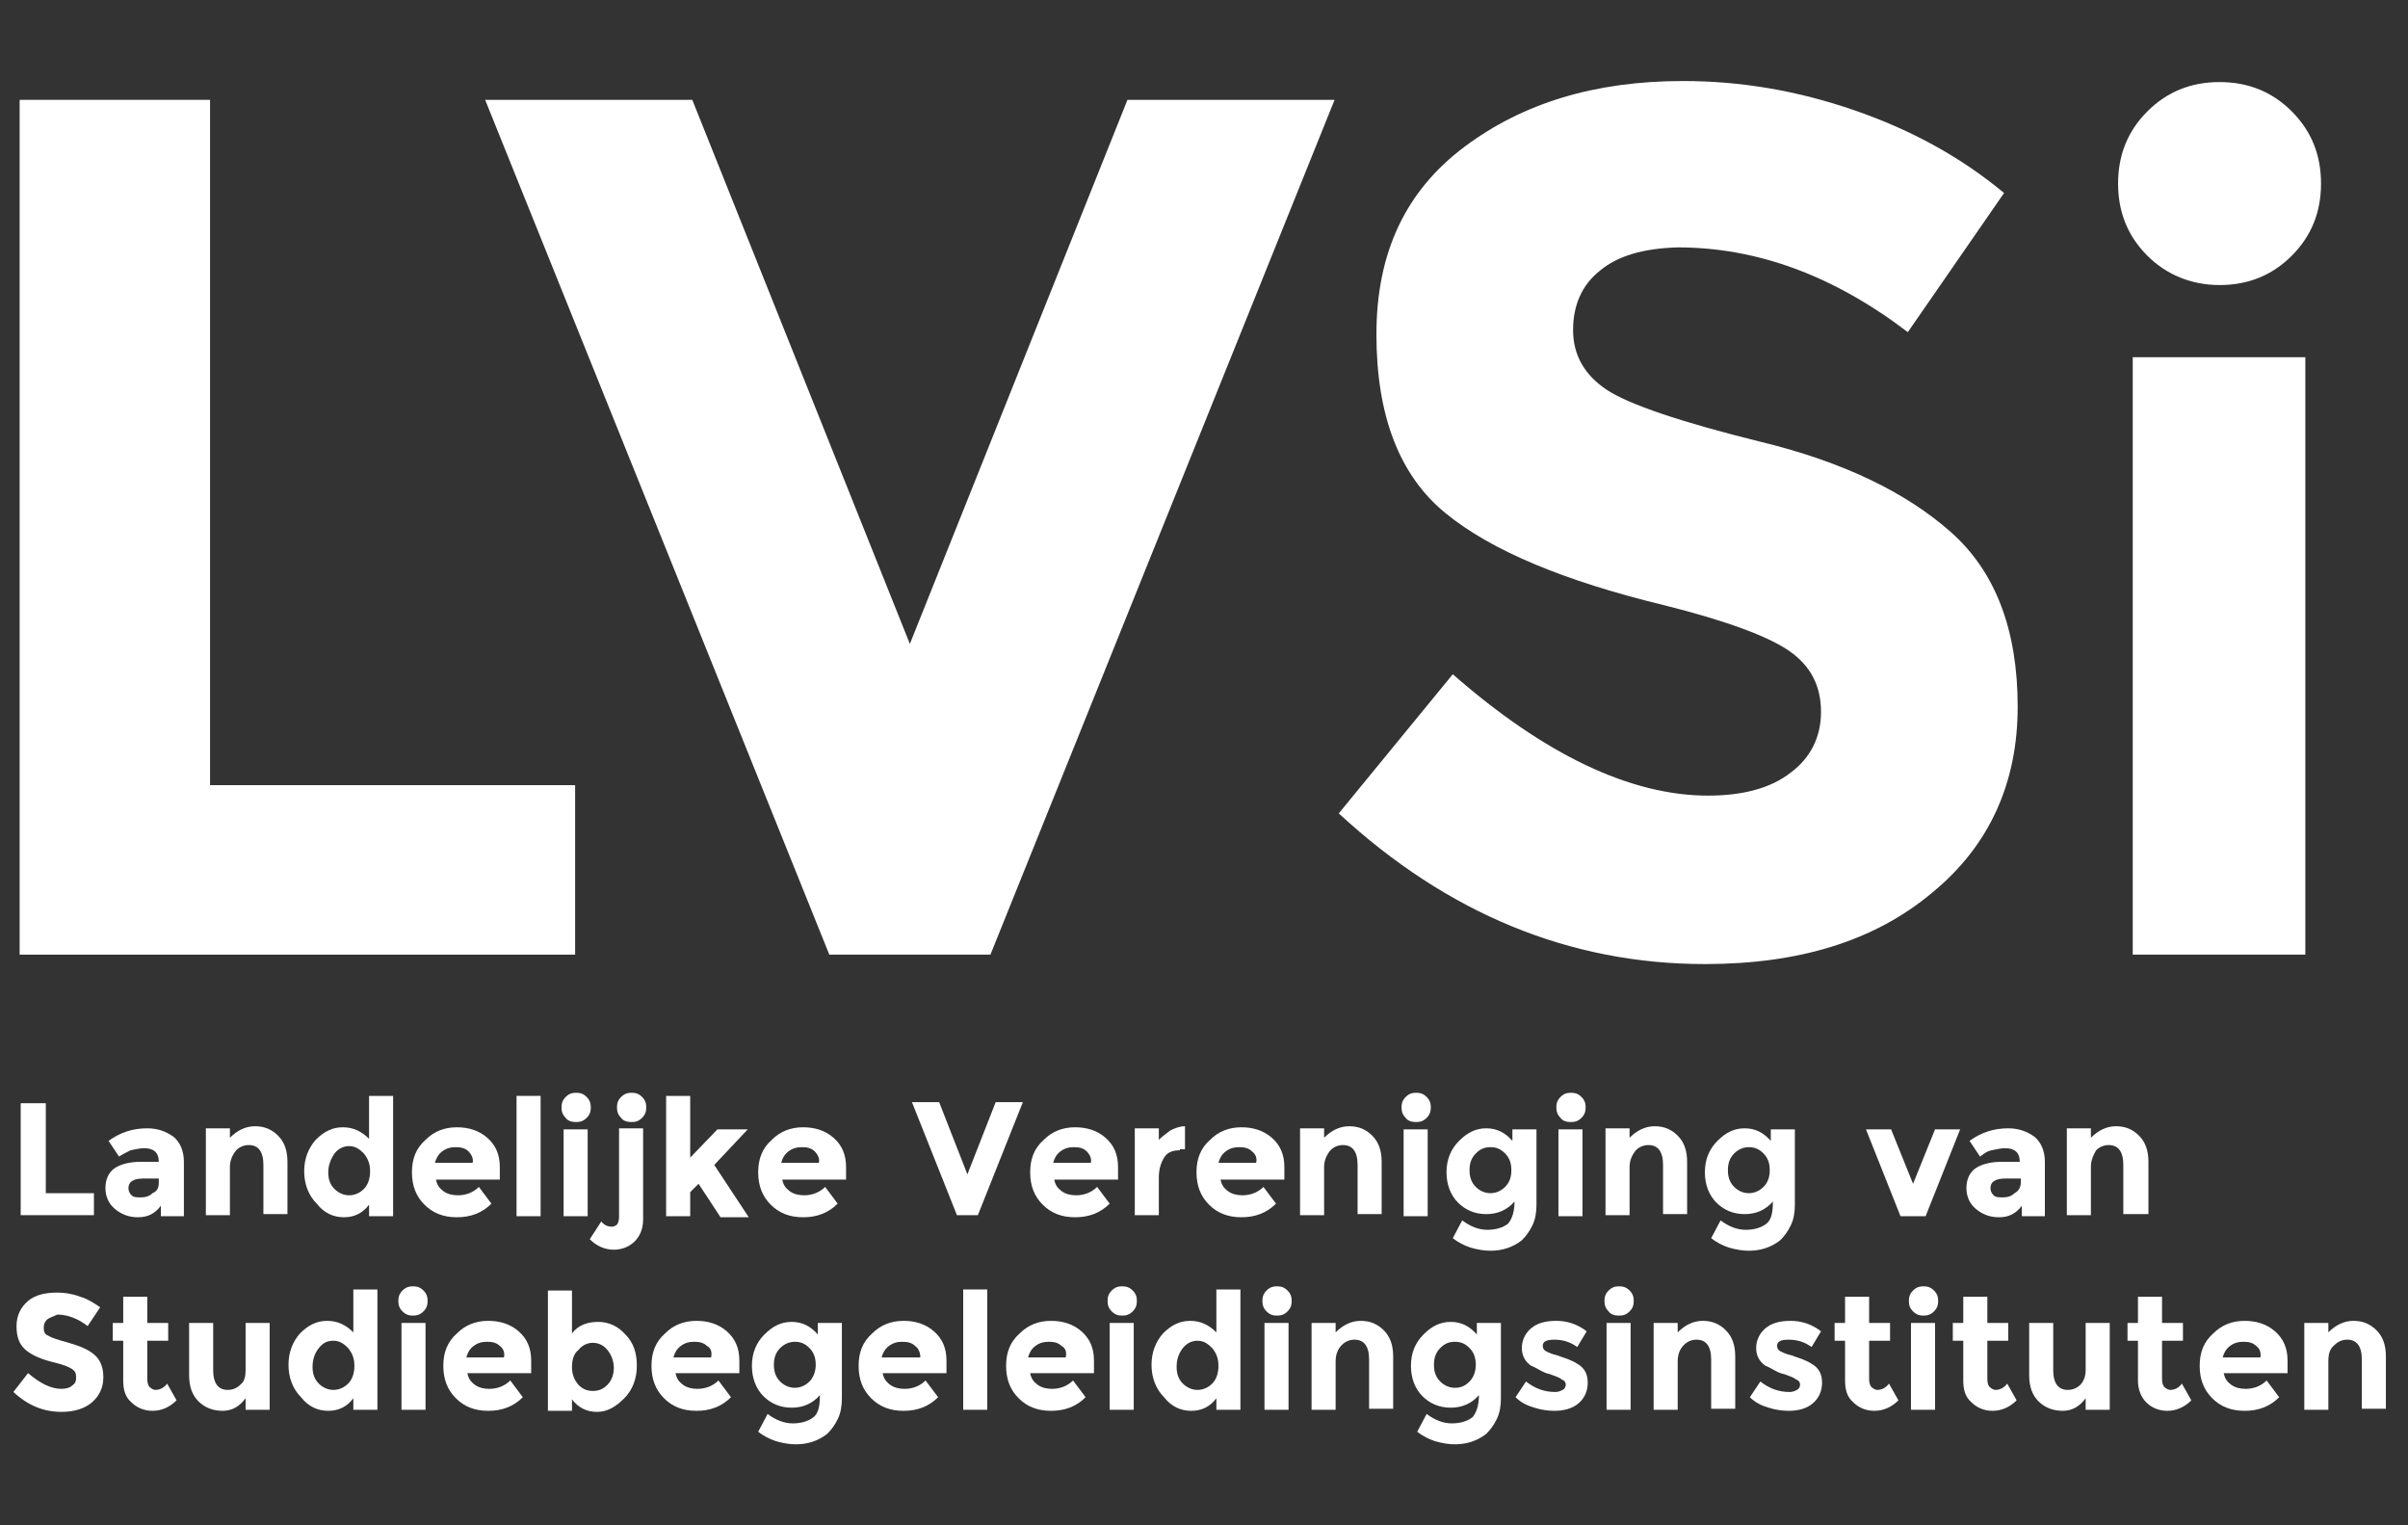
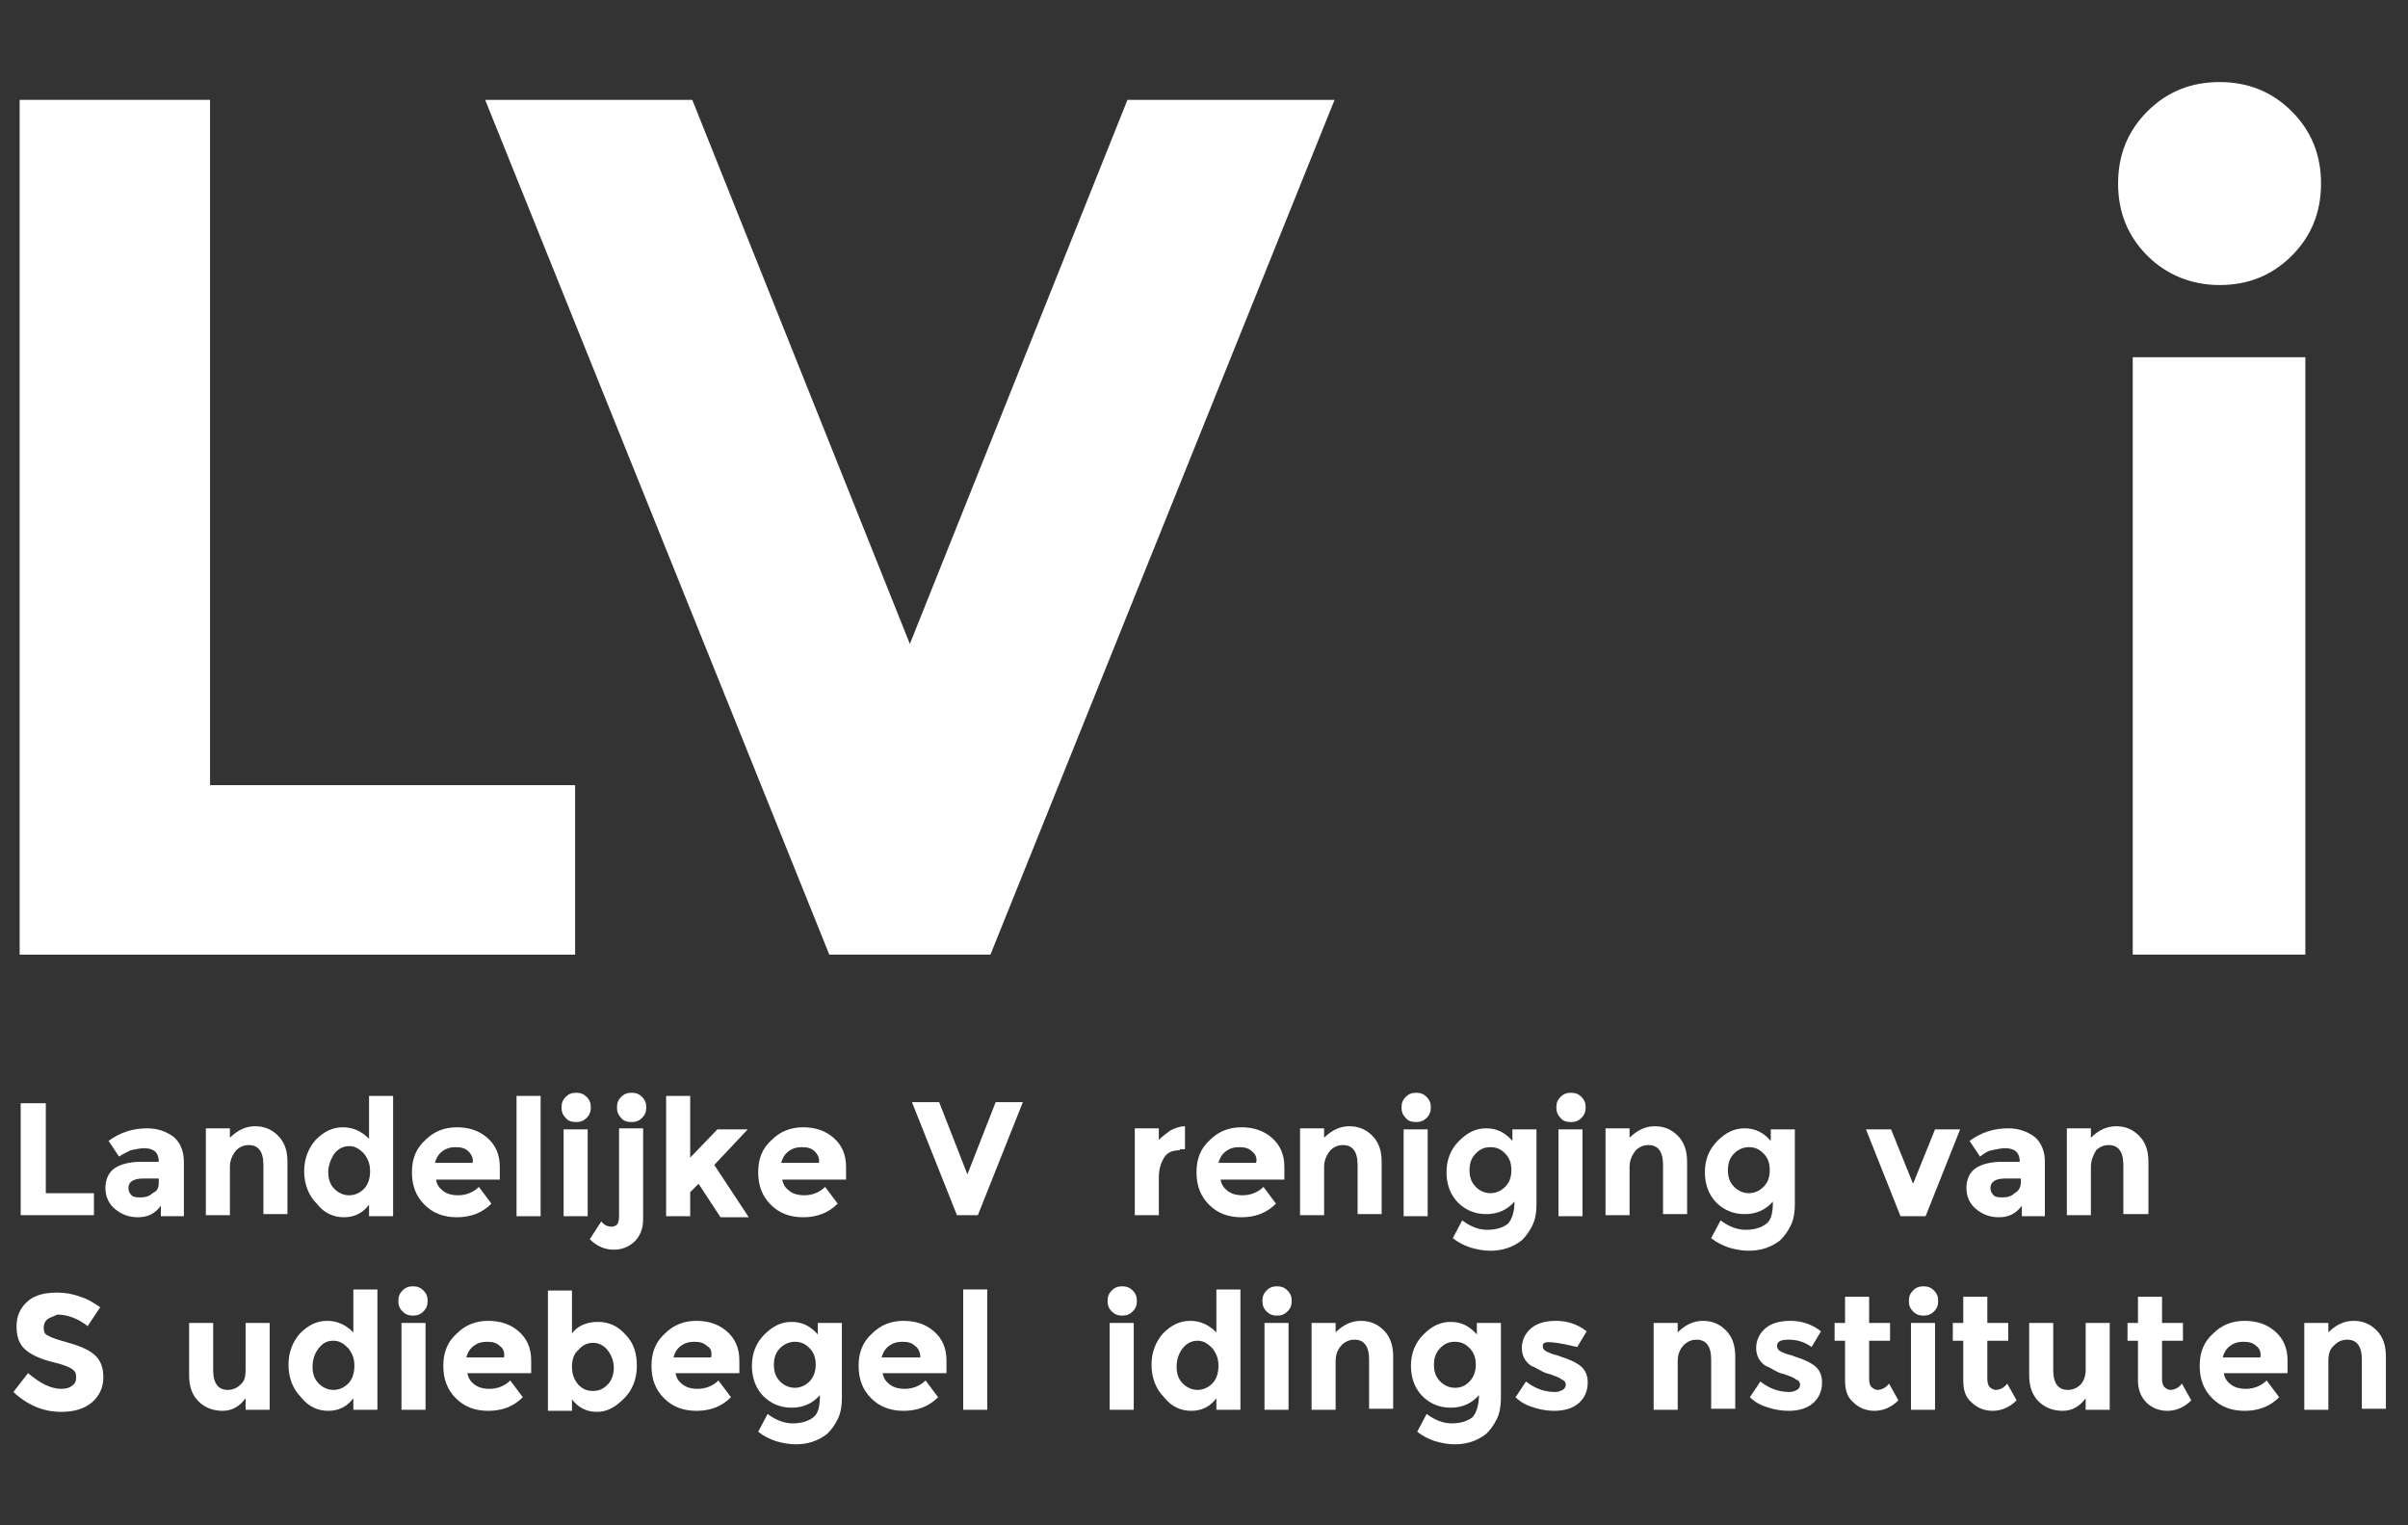
<svg xmlns="http://www.w3.org/2000/svg" width="180" height="114" viewBox="0 0 180 114" fill="none">
  <rect x="0" y="0" width="180" height="114" fill="#333333" stroke="none" />
  <path fill-rule="evenodd" clip-rule="evenodd" d="M1.469 71.349V7.463H15.701V58.681H42.991V71.349H1.469Z" fill="white" />
  <path fill-rule="evenodd" clip-rule="evenodd" d="M68.013 48.124L84.278 7.463H99.761L74.035 71.349H61.992L36.266 7.463H51.749L68.013 48.124Z" fill="white" />
-   <path fill-rule="evenodd" clip-rule="evenodd" d="M119.623 20.209C118.215 21.304 117.589 22.868 117.589 24.666C117.589 26.543 118.45 28.029 120.092 29.123C121.734 30.218 125.644 31.547 131.665 33.033C137.764 34.519 142.456 36.786 145.818 39.758C149.18 42.729 150.823 47.108 150.823 52.817C150.823 58.525 148.711 63.217 144.411 66.735C140.11 70.332 134.48 72.053 127.442 72.053C117.355 72.053 108.206 68.299 100.074 60.792L108.597 50.392C115.478 56.414 121.89 59.463 127.677 59.463C130.257 59.463 132.368 58.916 133.854 57.743C135.34 56.648 136.122 55.084 136.122 53.208C136.122 51.253 135.34 49.767 133.776 48.672C132.212 47.578 129.084 46.404 124.392 45.232C116.964 43.433 111.49 41.165 108.05 38.35C104.609 35.535 102.889 31.078 102.889 24.979C102.889 18.88 105.078 14.266 109.457 10.982C113.836 7.698 119.232 6.056 125.8 6.056C130.101 6.056 134.323 6.759 138.624 8.245C142.925 9.731 146.6 11.764 149.806 14.423L142.612 24.823C137.06 20.6 131.352 18.489 125.409 18.489C122.829 18.567 120.952 19.114 119.623 20.209Z" fill="white" />
  <path fill-rule="evenodd" clip-rule="evenodd" d="M160.519 19.114C159.033 17.628 158.329 15.83 158.329 13.719C158.329 11.607 159.033 9.809 160.519 8.323C162.005 6.838 163.803 6.134 165.914 6.134C168.026 6.134 169.824 6.838 171.31 8.323C172.796 9.809 173.499 11.607 173.499 13.719C173.499 15.83 172.796 17.628 171.31 19.114C169.824 20.6 168.026 21.304 165.914 21.304C163.803 21.304 161.926 20.522 160.519 19.114ZM172.326 71.349H159.424V26.699H172.326V71.349Z" fill="white" />
  <path fill-rule="evenodd" clip-rule="evenodd" d="M1.547 90.898V82.453H3.424V89.178H7.021V90.82H1.547V90.898Z" fill="white" />
  <path fill-rule="evenodd" clip-rule="evenodd" d="M13.746 90.897H12.026V90.116C11.556 90.741 11.009 90.976 10.305 90.976C9.602 90.976 9.054 90.741 8.585 90.35C8.116 89.959 7.881 89.412 7.881 88.786C7.881 88.161 8.116 87.613 8.585 87.3C9.054 86.988 9.758 86.831 10.54 86.831H11.869C11.869 86.128 11.478 85.815 10.774 85.815C10.462 85.815 10.149 85.893 9.758 85.971C9.445 86.128 9.132 86.284 8.898 86.44L8.116 85.267C8.976 84.642 9.914 84.329 11.009 84.329C11.791 84.329 12.417 84.564 12.964 84.955C13.433 85.346 13.746 85.971 13.746 86.831V90.897ZM11.869 88.395V88.082H10.696C9.992 88.082 9.602 88.317 9.602 88.786C9.602 89.021 9.68 89.177 9.836 89.334C9.992 89.49 10.227 89.49 10.54 89.49C10.853 89.49 11.165 89.412 11.4 89.177C11.791 89.021 11.869 88.708 11.869 88.395Z" fill="white" />
  <path fill-rule="evenodd" clip-rule="evenodd" d="M17.186 87.222V90.82H15.388V84.329H17.186V85.033C17.734 84.486 18.359 84.173 19.063 84.173C19.767 84.173 20.314 84.407 20.783 84.877C21.253 85.346 21.487 85.971 21.487 86.832V90.741H19.689V87.066C19.689 86.049 19.298 85.58 18.594 85.58C18.203 85.58 17.89 85.737 17.656 85.971C17.343 86.362 17.186 86.753 17.186 87.222Z" fill="white" />
  <path fill-rule="evenodd" clip-rule="evenodd" d="M25.71 90.976C24.928 90.976 24.224 90.663 23.677 89.959C23.051 89.334 22.738 88.474 22.738 87.535C22.738 86.597 23.051 85.815 23.599 85.189C24.224 84.564 24.85 84.251 25.632 84.251C26.413 84.251 27.039 84.564 27.587 85.111V81.905H29.385V90.898H27.587V90.038C27.117 90.663 26.492 90.976 25.71 90.976ZM24.537 87.614C24.537 88.161 24.693 88.552 25.006 88.865C25.319 89.177 25.71 89.334 26.101 89.334C26.492 89.334 26.883 89.177 27.195 88.865C27.508 88.552 27.665 88.083 27.665 87.535C27.665 86.988 27.508 86.597 27.195 86.206C26.883 85.893 26.57 85.659 26.101 85.659C25.71 85.659 25.319 85.815 25.006 86.206C24.693 86.675 24.537 87.144 24.537 87.614Z" fill="white" />
  <path fill-rule="evenodd" clip-rule="evenodd" d="M36.735 89.959C36.032 90.663 35.171 90.976 34.155 90.976C33.138 90.976 32.356 90.663 31.731 90.037C31.105 89.412 30.793 88.63 30.793 87.613C30.793 86.597 31.105 85.815 31.809 85.189C32.435 84.564 33.217 84.251 34.155 84.251C35.015 84.251 35.797 84.486 36.423 85.033C37.048 85.58 37.361 86.284 37.361 87.222V88.161H32.591C32.669 88.552 32.826 88.786 33.138 89.021C33.451 89.255 33.842 89.334 34.233 89.334C34.859 89.334 35.406 89.099 35.797 88.708L36.735 89.959ZM35.015 86.049C34.78 85.815 34.468 85.737 34.077 85.737C33.686 85.737 33.373 85.815 33.06 86.049C32.747 86.284 32.591 86.597 32.513 86.91H35.328C35.406 86.597 35.25 86.284 35.015 86.049Z" fill="white" />
  <path fill-rule="evenodd" clip-rule="evenodd" d="M40.411 90.898H38.612V81.905H40.411V90.898Z" fill="white" />
  <path fill-rule="evenodd" clip-rule="evenodd" d="M42.287 83.548C42.053 83.313 41.974 83.078 41.974 82.766C41.974 82.453 42.053 82.218 42.287 81.984C42.522 81.749 42.756 81.671 43.069 81.671C43.382 81.671 43.617 81.749 43.851 81.984C44.086 82.218 44.164 82.453 44.164 82.766C44.164 83.078 44.086 83.313 43.851 83.548C43.617 83.782 43.382 83.86 43.069 83.86C42.756 83.86 42.444 83.782 42.287 83.548ZM43.929 90.898H42.131V84.408H43.929V90.898Z" fill="white" />
  <path fill-rule="evenodd" clip-rule="evenodd" d="M46.275 90.976V84.329H48.074V91.133C48.074 91.836 47.839 92.384 47.448 92.775C47.057 93.166 46.51 93.4 45.884 93.4C45.259 93.4 44.633 93.166 44.086 92.618L44.946 91.289C45.18 91.602 45.493 91.68 45.728 91.68C45.884 91.68 46.041 91.602 46.119 91.523C46.197 91.445 46.275 91.211 46.275 90.976ZM46.432 83.548C46.197 83.313 46.119 83.078 46.119 82.766C46.119 82.453 46.197 82.218 46.432 81.984C46.666 81.749 46.901 81.671 47.214 81.671C47.526 81.671 47.761 81.749 47.995 81.984C48.23 82.218 48.308 82.453 48.308 82.766C48.308 83.078 48.23 83.313 47.995 83.548C47.761 83.782 47.526 83.86 47.214 83.86C46.901 83.86 46.588 83.782 46.432 83.548Z" fill="white" />
  <path fill-rule="evenodd" clip-rule="evenodd" d="M51.593 90.898H49.794V81.905H51.593V86.519L53.626 84.407H55.893L53.391 87.066L55.971 90.976H53.86L52.218 88.474L51.593 89.099V90.898Z" fill="white" />
  <path fill-rule="evenodd" clip-rule="evenodd" d="M62.618 89.959C61.914 90.663 61.054 90.976 60.038 90.976C59.021 90.976 58.239 90.663 57.614 90.037C56.988 89.412 56.675 88.63 56.675 87.613C56.675 86.597 56.988 85.815 57.692 85.189C58.317 84.564 59.099 84.251 60.038 84.251C60.898 84.251 61.68 84.486 62.305 85.033C62.931 85.58 63.244 86.284 63.244 87.222V88.161H58.474C58.552 88.552 58.708 88.786 59.021 89.021C59.334 89.255 59.725 89.334 60.116 89.334C60.741 89.334 61.289 89.099 61.68 88.708L62.618 89.959ZM60.898 86.049C60.663 85.815 60.35 85.737 59.959 85.737C59.568 85.737 59.256 85.815 58.943 86.049C58.63 86.284 58.474 86.597 58.395 86.91H61.211C61.289 86.597 61.132 86.284 60.898 86.049Z" fill="white" />
  <path fill-rule="evenodd" clip-rule="evenodd" d="M72.314 87.77L74.426 82.375H76.459L73.096 90.82H71.532L68.17 82.375H70.203L72.314 87.77Z" fill="white" />
-   <path fill-rule="evenodd" clip-rule="evenodd" d="M82.949 89.959C82.245 90.663 81.385 90.976 80.368 90.976C79.352 90.976 78.57 90.663 77.944 90.037C77.319 89.412 77.006 88.63 77.006 87.613C77.006 86.597 77.319 85.815 78.022 85.189C78.648 84.564 79.43 84.251 80.368 84.251C81.228 84.251 82.01 84.486 82.636 85.033C83.262 85.58 83.574 86.284 83.574 87.222V88.161H78.805C78.883 88.552 79.039 88.786 79.352 89.021C79.665 89.255 80.056 89.334 80.447 89.334C81.072 89.334 81.62 89.099 82.01 88.708L82.949 89.959ZM81.228 86.049C80.994 85.815 80.681 85.737 80.29 85.737C79.899 85.737 79.586 85.815 79.274 86.049C78.961 86.284 78.805 86.597 78.726 86.91H81.541C81.62 86.597 81.463 86.284 81.228 86.049Z" fill="white" />
  <path fill-rule="evenodd" clip-rule="evenodd" d="M88.188 85.971C87.641 85.971 87.25 86.128 87.015 86.519C86.781 86.91 86.624 87.379 86.624 88.004V90.82H84.826V84.329H86.624V85.189C86.859 84.955 87.171 84.72 87.484 84.486C87.797 84.329 88.188 84.173 88.579 84.173V85.893H88.188V85.971Z" fill="white" />
  <path fill-rule="evenodd" clip-rule="evenodd" d="M95.382 89.959C94.678 90.663 93.818 90.976 92.802 90.976C91.785 90.976 91.003 90.663 90.377 90.037C89.752 89.412 89.439 88.63 89.439 87.613C89.439 86.597 89.752 85.815 90.456 85.189C91.081 84.564 91.863 84.251 92.802 84.251C93.662 84.251 94.444 84.486 95.069 85.033C95.695 85.58 96.007 86.284 96.007 87.222V88.161H91.238C91.316 88.552 91.472 88.786 91.785 89.021C92.098 89.255 92.489 89.334 92.88 89.334C93.505 89.334 94.053 89.099 94.444 88.708L95.382 89.959ZM93.583 86.049C93.349 85.815 93.036 85.737 92.645 85.737C92.254 85.737 91.941 85.815 91.629 86.049C91.316 86.284 91.159 86.597 91.081 86.91H93.896C93.974 86.597 93.896 86.284 93.583 86.049Z" fill="white" />
  <path fill-rule="evenodd" clip-rule="evenodd" d="M98.979 87.222V90.82H97.18V84.329H98.979V85.033C99.526 84.486 100.152 84.173 100.856 84.173C101.559 84.173 102.107 84.407 102.576 84.877C103.045 85.346 103.28 85.971 103.28 86.832V90.741H101.481V87.066C101.481 86.049 101.09 85.58 100.386 85.58C99.996 85.58 99.683 85.737 99.448 85.971C99.135 86.362 98.979 86.753 98.979 87.222Z" fill="white" />
  <path fill-rule="evenodd" clip-rule="evenodd" d="M105.078 83.548C104.844 83.313 104.765 83.078 104.765 82.766C104.765 82.453 104.844 82.218 105.078 81.984C105.313 81.749 105.547 81.671 105.86 81.671C106.173 81.671 106.407 81.749 106.642 81.984C106.877 82.218 106.955 82.453 106.955 82.766C106.955 83.078 106.877 83.313 106.642 83.548C106.407 83.782 106.173 83.86 105.86 83.86C105.547 83.86 105.235 83.782 105.078 83.548ZM106.72 90.898H104.922V84.408H106.72V90.898Z" fill="white" />
  <path fill-rule="evenodd" clip-rule="evenodd" d="M113.211 89.803C112.663 90.428 111.959 90.741 111.099 90.741C110.239 90.741 109.535 90.428 108.988 89.881C108.441 89.334 108.128 88.552 108.128 87.613C108.128 86.675 108.441 85.893 109.066 85.267C109.692 84.642 110.317 84.329 111.099 84.329C111.881 84.329 112.507 84.642 113.054 85.267V84.407H114.853V90.037C114.853 90.585 114.774 91.132 114.54 91.601C114.305 92.07 114.071 92.383 113.758 92.696C113.054 93.243 112.272 93.478 111.412 93.478C110.943 93.478 110.474 93.4 109.926 93.243C109.457 93.087 108.988 92.852 108.597 92.54L109.301 91.21C109.926 91.68 110.552 91.914 111.177 91.914C111.803 91.914 112.35 91.758 112.741 91.445C113.054 91.054 113.211 90.507 113.211 89.803ZM112.976 87.457C112.976 86.91 112.82 86.519 112.507 86.206C112.194 85.893 111.881 85.737 111.412 85.737C110.943 85.737 110.63 85.893 110.317 86.206C110.005 86.519 109.848 86.91 109.848 87.457C109.848 88.004 110.005 88.395 110.317 88.708C110.63 89.021 111.021 89.177 111.412 89.177C111.803 89.177 112.194 89.021 112.507 88.708C112.82 88.395 112.976 88.004 112.976 87.457Z" fill="white" />
  <path fill-rule="evenodd" clip-rule="evenodd" d="M116.651 83.548C116.417 83.313 116.338 83.078 116.338 82.766C116.338 82.453 116.417 82.218 116.651 81.984C116.886 81.749 117.12 81.671 117.433 81.671C117.746 81.671 117.98 81.749 118.215 81.984C118.45 82.218 118.528 82.453 118.528 82.766C118.528 83.078 118.45 83.313 118.215 83.548C117.98 83.782 117.746 83.86 117.433 83.86C117.12 83.86 116.808 83.782 116.651 83.548ZM118.293 90.898H116.495V84.408H118.293V90.898Z" fill="white" />
  <path fill-rule="evenodd" clip-rule="evenodd" d="M121.812 87.222V90.82H120.014V84.329H121.812V85.033C122.359 84.486 122.985 84.173 123.689 84.173C124.392 84.173 124.94 84.407 125.409 84.877C125.878 85.346 126.113 85.971 126.113 86.832V90.741H124.314V87.066C124.314 86.049 123.923 85.58 123.22 85.58C122.829 85.58 122.516 85.737 122.281 85.971C121.968 86.362 121.812 86.753 121.812 87.222Z" fill="white" />
  <path fill-rule="evenodd" clip-rule="evenodd" d="M132.525 89.803C131.977 90.428 131.274 90.741 130.414 90.741C129.553 90.741 128.85 90.428 128.302 89.881C127.755 89.334 127.442 88.552 127.442 87.613C127.442 86.675 127.755 85.893 128.38 85.267C129.006 84.642 129.632 84.329 130.414 84.329C131.195 84.329 131.821 84.642 132.368 85.267V84.407H134.167V90.037C134.167 90.585 134.089 91.132 133.854 91.601C133.62 92.07 133.385 92.383 133.072 92.696C132.368 93.243 131.586 93.478 130.726 93.478C130.257 93.478 129.788 93.4 129.241 93.243C128.771 93.087 128.302 92.852 127.911 92.54L128.615 91.21C129.241 91.68 129.866 91.914 130.492 91.914C131.117 91.914 131.665 91.758 132.056 91.445C132.447 91.132 132.525 90.507 132.525 89.803ZM132.29 87.457C132.29 86.91 132.134 86.519 131.821 86.206C131.508 85.893 131.195 85.737 130.726 85.737C130.335 85.737 129.944 85.893 129.632 86.206C129.319 86.519 129.162 86.91 129.162 87.457C129.162 88.004 129.319 88.395 129.632 88.708C129.944 89.021 130.335 89.177 130.726 89.177C131.117 89.177 131.508 89.021 131.821 88.708C132.134 88.395 132.29 88.004 132.29 87.457Z" fill="white" />
  <path fill-rule="evenodd" clip-rule="evenodd" d="M142.065 90.898L139.484 84.408H141.361L143.003 88.474L144.645 84.408H146.522L143.941 90.898H142.065Z" fill="white" />
  <path fill-rule="evenodd" clip-rule="evenodd" d="M152.856 90.897H151.135V90.116C150.666 90.741 150.119 90.976 149.415 90.976C148.711 90.976 148.164 90.741 147.695 90.35C147.226 89.959 146.991 89.412 146.991 88.786C146.991 88.161 147.226 87.613 147.695 87.3C148.164 86.988 148.868 86.831 149.65 86.831H150.979C150.979 86.128 150.588 85.815 149.884 85.815C149.571 85.815 149.259 85.893 148.868 85.971C148.477 86.049 148.242 86.284 148.008 86.44L147.226 85.267C148.086 84.642 149.024 84.329 150.119 84.329C150.901 84.329 151.526 84.564 152.074 84.955C152.543 85.346 152.856 85.971 152.856 86.831V90.897ZM151.057 88.395V88.082H149.884C149.18 88.082 148.789 88.317 148.789 88.786C148.789 89.021 148.868 89.177 149.024 89.334C149.18 89.49 149.415 89.49 149.728 89.49C150.041 89.49 150.353 89.412 150.588 89.177C150.901 89.021 151.057 88.708 151.057 88.395Z" fill="white" />
  <path fill-rule="evenodd" clip-rule="evenodd" d="M156.296 87.222V90.82H154.498V84.329H156.296V85.033C156.844 84.486 157.469 84.173 158.173 84.173C158.877 84.173 159.424 84.407 159.893 84.877C160.362 85.346 160.597 85.971 160.597 86.832V90.741H158.72V87.066C158.72 86.049 158.329 85.58 157.626 85.58C157.235 85.58 156.922 85.737 156.687 85.971C156.453 86.362 156.296 86.753 156.296 87.222Z" fill="white" />
  <path fill-rule="evenodd" clip-rule="evenodd" d="M3.502 98.639C3.346 98.796 3.268 98.952 3.268 99.265C3.268 99.5 3.346 99.734 3.58 99.812C3.815 99.969 4.284 100.125 5.144 100.36C5.926 100.594 6.552 100.829 7.021 101.22C7.49 101.611 7.725 102.158 7.725 102.94C7.725 103.722 7.412 104.348 6.865 104.817C6.317 105.286 5.535 105.521 4.597 105.521C3.268 105.521 2.095 105.052 1 104.035L2.095 102.627C3.033 103.409 3.815 103.8 4.597 103.8C4.91 103.8 5.223 103.722 5.379 103.566C5.614 103.409 5.692 103.253 5.692 102.94C5.692 102.627 5.614 102.471 5.379 102.315C5.144 102.158 4.753 102.002 4.128 101.846C3.111 101.611 2.408 101.298 1.938 100.907C1.469 100.516 1.235 99.969 1.235 99.109C1.235 98.327 1.547 97.701 2.095 97.232C2.642 96.763 3.424 96.606 4.284 96.606C4.832 96.606 5.379 96.685 6.005 96.919C6.552 97.076 7.021 97.388 7.49 97.701L6.552 99.109C5.848 98.561 5.066 98.249 4.284 98.249C3.971 98.405 3.659 98.483 3.502 98.639Z" fill="white" />
-   <path fill-rule="evenodd" clip-rule="evenodd" d="M11.009 100.203V103.096C11.009 103.331 11.087 103.566 11.165 103.644C11.322 103.8 11.478 103.878 11.635 103.878C11.947 103.878 12.26 103.722 12.495 103.409L13.198 104.66C12.651 105.208 12.026 105.442 11.4 105.442C10.774 105.442 10.227 105.208 9.836 104.817C9.367 104.426 9.211 103.878 9.211 103.175V100.203H8.429V98.874H9.211V96.919H11.009V98.874H12.573V100.203H11.009Z" fill="white" />
  <path fill-rule="evenodd" clip-rule="evenodd" d="M18.359 102.393V98.874H20.158V105.364H18.359V104.504C17.89 105.13 17.343 105.442 16.639 105.442C15.935 105.442 15.31 105.208 14.841 104.739C14.371 104.27 14.137 103.644 14.137 102.784V98.874H15.935V102.393C15.935 103.409 16.326 103.879 17.03 103.879C17.421 103.879 17.734 103.722 17.968 103.488C18.281 103.253 18.359 102.862 18.359 102.393Z" fill="white" />
  <path fill-rule="evenodd" clip-rule="evenodd" d="M24.537 105.443C23.755 105.443 23.051 105.13 22.504 104.426C21.878 103.801 21.565 102.94 21.565 102.002C21.565 101.064 21.878 100.282 22.426 99.656C23.051 99.031 23.677 98.718 24.459 98.718C25.241 98.718 25.866 99.031 26.413 99.578V96.372H28.212V105.365H26.413V104.504C25.944 105.13 25.319 105.443 24.537 105.443ZM23.364 102.159C23.364 102.706 23.52 103.097 23.833 103.41C24.146 103.722 24.537 103.879 24.928 103.879C25.319 103.879 25.71 103.722 26.023 103.41C26.335 103.097 26.492 102.628 26.492 102.08C26.492 101.533 26.335 101.142 26.023 100.751C25.71 100.438 25.397 100.204 24.928 100.204C24.459 100.204 24.146 100.36 23.833 100.751C23.52 101.142 23.364 101.611 23.364 102.159Z" fill="white" />
  <path fill-rule="evenodd" clip-rule="evenodd" d="M30.089 98.013C29.854 97.779 29.776 97.544 29.776 97.231C29.776 96.919 29.854 96.684 30.089 96.45C30.323 96.215 30.558 96.137 30.871 96.137C31.183 96.137 31.418 96.215 31.653 96.45C31.887 96.684 31.965 96.919 31.965 97.231C31.965 97.544 31.887 97.779 31.653 98.013C31.418 98.248 31.183 98.326 30.871 98.326C30.558 98.326 30.323 98.248 30.089 98.013ZM31.809 105.364H30.011V98.874H31.809V105.364Z" fill="white" />
  <path fill-rule="evenodd" clip-rule="evenodd" d="M39.081 104.426C38.377 105.13 37.517 105.443 36.501 105.443C35.484 105.443 34.702 105.13 34.077 104.504C33.451 103.879 33.138 103.097 33.138 102.08C33.138 101.064 33.451 100.282 34.155 99.656C34.781 99.031 35.562 98.718 36.501 98.718C37.361 98.718 38.143 98.952 38.768 99.5C39.394 100.047 39.707 100.751 39.707 101.689V102.628H34.937C35.015 103.019 35.171 103.253 35.484 103.488C35.797 103.722 36.188 103.8 36.579 103.8C37.205 103.8 37.752 103.566 38.143 103.175L39.081 104.426ZM37.361 100.594C37.126 100.36 36.814 100.282 36.423 100.282C36.032 100.282 35.719 100.36 35.406 100.594C35.093 100.829 34.937 101.142 34.859 101.455H37.674C37.752 101.064 37.596 100.751 37.361 100.594Z" fill="white" />
  <path fill-rule="evenodd" clip-rule="evenodd" d="M44.711 98.796C45.493 98.796 46.197 99.109 46.744 99.734C47.37 100.36 47.605 101.142 47.605 102.08C47.605 103.019 47.292 103.879 46.666 104.504C46.041 105.13 45.415 105.521 44.633 105.521C43.851 105.521 43.226 105.208 42.756 104.583V105.443H40.958V96.45H42.756V99.656C43.226 99.031 43.929 98.796 44.711 98.796ZM42.756 102.158C42.756 102.706 42.913 103.097 43.226 103.488C43.538 103.801 43.851 103.957 44.32 103.957C44.789 103.957 45.102 103.801 45.415 103.488C45.728 103.175 45.884 102.706 45.884 102.237C45.884 101.767 45.728 101.298 45.415 100.907C45.102 100.516 44.711 100.36 44.32 100.36C43.929 100.36 43.538 100.516 43.226 100.907C42.913 101.142 42.756 101.611 42.756 102.158Z" fill="white" />
  <path fill-rule="evenodd" clip-rule="evenodd" d="M54.642 104.426C53.938 105.13 53.078 105.443 52.062 105.443C51.045 105.443 50.263 105.13 49.638 104.504C49.012 103.879 48.699 103.097 48.699 102.08C48.699 101.064 49.012 100.282 49.716 99.656C50.341 99.031 51.123 98.718 52.062 98.718C52.922 98.718 53.704 98.952 54.329 99.5C54.955 100.047 55.268 100.751 55.268 101.689V102.628H50.498C50.576 103.019 50.732 103.253 51.045 103.488C51.358 103.722 51.749 103.8 52.14 103.8C52.765 103.8 53.313 103.566 53.704 103.175L54.642 104.426ZM52.844 100.594C52.609 100.36 52.296 100.282 51.905 100.282C51.514 100.282 51.202 100.36 50.889 100.594C50.576 100.829 50.42 101.142 50.341 101.455H53.156C53.235 101.064 53.156 100.751 52.844 100.594Z" fill="white" />
  <path fill-rule="evenodd" clip-rule="evenodd" d="M61.289 104.27C60.741 104.895 60.038 105.208 59.177 105.208C58.317 105.208 57.614 104.895 57.066 104.348C56.519 103.8 56.206 103.018 56.206 102.08C56.206 101.142 56.519 100.36 57.144 99.734C57.77 99.109 58.395 98.796 59.177 98.796C59.959 98.796 60.585 99.109 61.132 99.734V98.874H62.931V104.504C62.931 105.052 62.853 105.599 62.618 106.068C62.383 106.537 62.149 106.85 61.836 107.163C61.132 107.71 60.35 107.945 59.49 107.945C59.021 107.945 58.552 107.867 58.005 107.71C57.535 107.554 57.066 107.319 56.675 107.006L57.379 105.677C58.005 106.146 58.63 106.381 59.256 106.381C59.881 106.381 60.429 106.224 60.819 105.912C61.211 105.599 61.289 104.973 61.289 104.27ZM60.976 102.002C60.976 101.455 60.819 101.064 60.507 100.751C60.194 100.438 59.881 100.282 59.412 100.282C59.021 100.282 58.63 100.438 58.317 100.751C58.005 101.064 57.848 101.455 57.848 102.002C57.848 102.549 58.005 102.94 58.317 103.253C58.63 103.566 59.021 103.722 59.412 103.722C59.803 103.722 60.194 103.566 60.507 103.253C60.819 102.94 60.976 102.471 60.976 102.002Z" fill="white" />
  <path fill-rule="evenodd" clip-rule="evenodd" d="M70.125 104.426C69.421 105.13 68.561 105.443 67.544 105.443C66.528 105.443 65.746 105.13 65.12 104.504C64.495 103.879 64.182 103.097 64.182 102.08C64.182 101.064 64.495 100.282 65.198 99.656C65.824 99.031 66.606 98.718 67.544 98.718C68.404 98.718 69.186 98.952 69.812 99.5C70.438 100.047 70.75 100.751 70.75 101.689V102.628H65.98C66.059 103.019 66.215 103.253 66.528 103.488C66.841 103.722 67.232 103.8 67.623 103.8C68.248 103.8 68.796 103.566 69.186 103.175L70.125 104.426ZM68.404 100.594C68.17 100.36 67.857 100.282 67.466 100.282C67.075 100.282 66.762 100.36 66.45 100.594C66.137 100.829 65.98 101.142 65.902 101.455H68.796C68.796 101.064 68.639 100.751 68.404 100.594Z" fill="white" />
  <path fill-rule="evenodd" clip-rule="evenodd" d="M73.8 105.365H72.001V96.372H73.8V105.365Z" fill="white" />
-   <path fill-rule="evenodd" clip-rule="evenodd" d="M81.15 104.426C80.447 105.13 79.587 105.443 78.57 105.443C77.553 105.443 76.771 105.13 76.146 104.504C75.52 103.879 75.207 103.097 75.207 102.08C75.207 101.064 75.52 100.282 76.224 99.656C76.85 99.031 77.632 98.718 78.57 98.718C79.43 98.718 80.212 98.952 80.838 99.5C81.463 100.047 81.776 100.751 81.776 101.689V102.628H77.006C77.084 103.019 77.241 103.253 77.553 103.488C77.866 103.722 78.257 103.8 78.648 103.8C79.274 103.8 79.821 103.566 80.212 103.175L81.15 104.426ZM79.352 100.594C79.117 100.36 78.805 100.282 78.413 100.282C78.023 100.282 77.71 100.36 77.397 100.594C77.084 100.829 76.928 101.142 76.85 101.455H79.665C79.743 101.064 79.665 100.751 79.352 100.594Z" fill="white" />
  <path fill-rule="evenodd" clip-rule="evenodd" d="M83.105 98.013C82.871 97.779 82.793 97.544 82.793 97.231C82.793 96.919 82.871 96.684 83.105 96.45C83.34 96.215 83.574 96.137 83.887 96.137C84.2 96.137 84.435 96.215 84.669 96.45C84.904 96.684 84.982 96.919 84.982 97.231C84.982 97.544 84.904 97.779 84.669 98.013C84.435 98.248 84.2 98.326 83.887 98.326C83.574 98.326 83.34 98.248 83.105 98.013ZM84.747 105.364H82.949V98.874H84.747V105.364Z" fill="white" />
  <path fill-rule="evenodd" clip-rule="evenodd" d="M89.048 105.443C88.266 105.443 87.562 105.13 87.015 104.426C86.389 103.801 86.077 102.94 86.077 102.002C86.077 101.064 86.389 100.282 86.937 99.656C87.562 99.031 88.188 98.718 88.97 98.718C89.752 98.718 90.377 99.031 90.925 99.578V96.372H92.723V105.365H90.925V104.504C90.456 105.13 89.83 105.443 89.048 105.443ZM87.953 102.159C87.953 102.706 88.11 103.097 88.422 103.41C88.735 103.722 89.126 103.879 89.517 103.879C89.908 103.879 90.299 103.722 90.612 103.41C90.925 103.097 91.081 102.628 91.081 102.08C91.081 101.533 90.925 101.142 90.612 100.751C90.299 100.438 89.986 100.204 89.517 100.204C89.126 100.204 88.735 100.36 88.422 100.751C88.11 101.142 87.953 101.611 87.953 102.159Z" fill="white" />
  <path fill-rule="evenodd" clip-rule="evenodd" d="M94.678 98.013C94.444 97.779 94.365 97.544 94.365 97.231C94.365 96.919 94.444 96.684 94.678 96.45C94.913 96.215 95.147 96.137 95.46 96.137C95.773 96.137 96.007 96.215 96.242 96.45C96.477 96.684 96.555 96.919 96.555 97.231C96.555 97.544 96.477 97.779 96.242 98.013C96.007 98.248 95.773 98.326 95.46 98.326C95.147 98.326 94.913 98.248 94.678 98.013ZM96.32 105.364H94.522V98.874H96.32V105.364Z" fill="white" />
  <path fill-rule="evenodd" clip-rule="evenodd" d="M99.839 101.767V105.364H98.041V98.874H99.839V99.578C100.386 99.031 101.012 98.718 101.716 98.718C102.42 98.718 102.967 98.952 103.436 99.421C103.905 99.891 104.14 100.516 104.14 101.376V105.286H102.341V101.611C102.341 100.594 101.95 100.125 101.247 100.125C100.856 100.125 100.543 100.282 100.308 100.516C99.996 100.829 99.839 101.22 99.839 101.767Z" fill="white" />
  <path fill-rule="evenodd" clip-rule="evenodd" d="M110.552 104.27C110.005 104.895 109.301 105.208 108.441 105.208C107.58 105.208 106.877 104.895 106.329 104.348C105.782 103.8 105.469 103.018 105.469 102.08C105.469 101.142 105.782 100.36 106.408 99.734C107.033 99.109 107.659 98.796 108.441 98.796C109.223 98.796 109.848 99.109 110.395 99.734V98.874H112.194V104.504C112.194 105.052 112.116 105.599 111.881 106.068C111.647 106.537 111.412 106.85 111.099 107.163C110.396 107.71 109.614 107.945 108.753 107.945C108.284 107.945 107.815 107.867 107.268 107.71C106.799 107.554 106.329 107.319 105.938 107.006L106.642 105.677C107.268 106.146 107.893 106.381 108.519 106.381C109.144 106.381 109.692 106.224 110.083 105.912C110.395 105.521 110.552 104.973 110.552 104.27ZM110.317 102.002C110.317 101.455 110.161 101.064 109.848 100.751C109.535 100.438 109.223 100.282 108.753 100.282C108.284 100.282 107.971 100.438 107.659 100.751C107.346 101.064 107.189 101.455 107.189 102.002C107.189 102.549 107.346 102.94 107.659 103.253C107.971 103.566 108.362 103.722 108.753 103.722C109.223 103.722 109.535 103.566 109.848 103.253C110.161 102.94 110.317 102.471 110.317 102.002Z" fill="white" />
-   <path fill-rule="evenodd" clip-rule="evenodd" d="M118.684 103.331C118.684 103.957 118.45 104.504 117.98 104.895C117.511 105.286 116.886 105.443 116.182 105.443C115.713 105.443 115.165 105.364 114.696 105.208C114.149 105.052 113.68 104.817 113.289 104.426L114.071 103.253C114.774 103.8 115.478 104.035 116.26 104.035C116.495 104.035 116.651 103.957 116.807 103.879C116.964 103.8 117.042 103.644 117.042 103.488C117.042 103.331 116.964 103.175 116.729 103.097C116.573 102.94 116.26 102.862 115.869 102.706C115.478 102.628 115.244 102.471 115.087 102.393C114.931 102.315 114.696 102.158 114.462 102.08C113.992 101.767 113.758 101.298 113.758 100.751C113.758 100.203 113.992 99.656 114.462 99.265C114.931 98.874 115.556 98.718 116.338 98.718C117.12 98.718 117.902 98.952 118.606 99.5L117.902 100.673C117.355 100.282 116.808 100.125 116.182 100.125C115.556 100.125 115.322 100.282 115.322 100.594C115.322 100.751 115.4 100.907 115.556 100.985C115.713 101.064 116.026 101.22 116.417 101.298C116.807 101.455 117.12 101.533 117.277 101.611C117.433 101.689 117.668 101.767 117.902 101.924C118.45 102.237 118.684 102.706 118.684 103.331Z" fill="white" />
-   <path fill-rule="evenodd" clip-rule="evenodd" d="M120.248 98.013C120.014 97.779 119.935 97.544 119.935 97.231C119.935 96.919 120.014 96.684 120.248 96.45C120.483 96.215 120.717 96.137 121.03 96.137C121.343 96.137 121.577 96.215 121.812 96.45C122.047 96.684 122.125 96.919 122.125 97.231C122.125 97.544 122.047 97.779 121.812 98.013C121.577 98.248 121.343 98.326 121.03 98.326C120.717 98.326 120.404 98.248 120.248 98.013ZM121.89 105.364H120.092V98.874H121.89V105.364Z" fill="white" />
+   <path fill-rule="evenodd" clip-rule="evenodd" d="M118.684 103.331C118.684 103.957 118.45 104.504 117.98 104.895C117.511 105.286 116.886 105.443 116.182 105.443C115.713 105.443 115.165 105.364 114.696 105.208C114.149 105.052 113.68 104.817 113.289 104.426L114.071 103.253C114.774 103.8 115.478 104.035 116.26 104.035C116.495 104.035 116.651 103.957 116.807 103.879C116.964 103.8 117.042 103.644 117.042 103.488C117.042 103.331 116.964 103.175 116.729 103.097C116.573 102.94 116.26 102.862 115.869 102.706C115.478 102.628 115.244 102.471 115.087 102.393C114.931 102.315 114.696 102.158 114.462 102.08C113.992 101.767 113.758 101.298 113.758 100.751C113.758 100.203 113.992 99.656 114.462 99.265C114.931 98.874 115.556 98.718 116.338 98.718C117.12 98.718 117.902 98.952 118.606 99.5L117.902 100.673C115.556 100.125 115.322 100.282 115.322 100.594C115.322 100.751 115.4 100.907 115.556 100.985C115.713 101.064 116.026 101.22 116.417 101.298C116.807 101.455 117.12 101.533 117.277 101.611C117.433 101.689 117.668 101.767 117.902 101.924C118.45 102.237 118.684 102.706 118.684 103.331Z" fill="white" />
  <path fill-rule="evenodd" clip-rule="evenodd" d="M125.409 101.767V105.364H123.611V98.874H125.409V99.578C125.956 99.031 126.582 98.718 127.286 98.718C127.989 98.718 128.537 98.952 129.006 99.421C129.475 99.891 129.71 100.516 129.71 101.376V105.286H127.911V101.611C127.911 100.594 127.52 100.125 126.817 100.125C126.426 100.125 126.113 100.282 125.878 100.516C125.565 100.829 125.409 101.22 125.409 101.767Z" fill="white" />
  <path fill-rule="evenodd" clip-rule="evenodd" d="M136.2 103.331C136.2 103.957 135.965 104.504 135.496 104.895C135.027 105.286 134.401 105.443 133.698 105.443C133.229 105.443 132.681 105.364 132.212 105.208C131.665 105.052 131.195 104.817 130.805 104.426L131.586 103.253C132.29 103.8 132.994 104.035 133.776 104.035C134.011 104.035 134.167 103.957 134.323 103.879C134.48 103.8 134.558 103.644 134.558 103.488C134.558 103.331 134.48 103.175 134.245 103.097C134.089 102.94 133.776 102.862 133.385 102.706C132.994 102.628 132.759 102.471 132.603 102.393C132.447 102.315 132.212 102.158 131.977 102.08C131.508 101.767 131.274 101.298 131.274 100.751C131.274 100.203 131.508 99.656 131.977 99.265C132.447 98.874 133.072 98.718 133.854 98.718C134.636 98.718 135.418 98.952 136.122 99.5L135.418 100.673C134.871 100.282 134.323 100.125 133.698 100.125C133.072 100.125 132.838 100.282 132.838 100.594C132.838 100.751 132.916 100.907 133.072 100.985C133.229 101.064 133.541 101.22 133.932 101.298C134.323 101.455 134.636 101.533 134.792 101.611C134.949 101.689 135.183 101.767 135.418 101.924C135.965 102.237 136.2 102.706 136.2 103.331Z" fill="white" />
  <path fill-rule="evenodd" clip-rule="evenodd" d="M139.719 100.203V103.096C139.719 103.331 139.797 103.566 139.875 103.644C140.032 103.8 140.188 103.878 140.344 103.878C140.657 103.878 140.97 103.722 141.204 103.409L141.908 104.66C141.361 105.208 140.735 105.442 140.11 105.442C139.484 105.442 138.937 105.208 138.546 104.817C138.077 104.426 137.92 103.878 137.92 103.175V100.203H137.138V98.874H137.92V96.919H139.719V98.874H141.283V100.203H139.719Z" fill="white" />
  <path fill-rule="evenodd" clip-rule="evenodd" d="M143.003 98.013C142.768 97.779 142.69 97.544 142.69 97.231C142.69 96.919 142.768 96.684 143.003 96.45C143.238 96.215 143.472 96.137 143.785 96.137C144.098 96.137 144.332 96.215 144.567 96.45C144.802 96.684 144.88 96.919 144.88 97.231C144.88 97.544 144.802 97.779 144.567 98.013C144.332 98.248 144.098 98.326 143.785 98.326C143.472 98.326 143.238 98.248 143.003 98.013ZM144.645 105.364H142.847V98.874H144.645V105.364Z" fill="white" />
  <path fill-rule="evenodd" clip-rule="evenodd" d="M148.555 100.203V103.096C148.555 103.331 148.633 103.566 148.711 103.644C148.868 103.8 149.024 103.878 149.18 103.878C149.493 103.878 149.806 103.722 150.041 103.409L150.744 104.66C150.197 105.208 149.571 105.442 148.946 105.442C148.32 105.442 147.773 105.208 147.382 104.817C146.913 104.426 146.756 103.878 146.756 103.175V100.203H145.974V98.874H146.756V96.919H148.555V98.874H150.119V100.203H148.555Z" fill="white" />
  <path fill-rule="evenodd" clip-rule="evenodd" d="M155.905 102.393V98.874H157.704V105.364H155.905V104.504C155.436 105.13 154.889 105.442 154.185 105.442C153.481 105.442 152.856 105.208 152.386 104.739C151.917 104.27 151.683 103.644 151.683 102.784V98.874H153.481V102.393C153.481 103.409 153.872 103.879 154.576 103.879C154.967 103.879 155.28 103.722 155.514 103.488C155.749 103.253 155.905 102.862 155.905 102.393Z" fill="white" />
  <path fill-rule="evenodd" clip-rule="evenodd" d="M161.614 100.203V103.096C161.614 103.331 161.692 103.566 161.77 103.644C161.926 103.8 162.083 103.878 162.239 103.878C162.552 103.878 162.865 103.722 163.099 103.409L163.803 104.66C163.256 105.208 162.63 105.442 162.005 105.442C161.379 105.442 160.832 105.208 160.441 104.817C160.05 104.426 159.815 103.878 159.815 103.175V100.203H159.033V98.874H159.815V96.919H161.614V98.874H163.177V100.203H161.614Z" fill="white" />
  <path fill-rule="evenodd" clip-rule="evenodd" d="M170.371 104.426C169.668 105.13 168.808 105.443 167.791 105.443C166.774 105.443 165.992 105.13 165.367 104.504C164.741 103.879 164.429 103.097 164.429 102.08C164.429 101.064 164.741 100.282 165.445 99.656C166.071 99.031 166.853 98.718 167.791 98.718C168.651 98.718 169.433 98.952 170.059 99.5C170.684 100.047 170.997 100.751 170.997 101.689V102.628H166.227C166.305 103.019 166.462 103.253 166.774 103.488C167.087 103.722 167.478 103.8 167.869 103.8C168.495 103.8 169.042 103.566 169.433 103.175L170.371 104.426ZM168.651 100.594C168.417 100.36 168.104 100.282 167.713 100.282C167.322 100.282 167.009 100.36 166.696 100.594C166.383 100.829 166.227 101.142 166.149 101.455H168.964C169.042 101.064 168.886 100.751 168.651 100.594Z" fill="white" />
  <path fill-rule="evenodd" clip-rule="evenodd" d="M174.047 101.767V105.364H172.248V98.874H174.047V99.578C174.594 99.031 175.22 98.718 175.923 98.718C176.627 98.718 177.174 98.952 177.644 99.421C178.113 99.891 178.347 100.516 178.347 101.376V105.286H176.549V101.611C176.549 100.594 176.158 100.125 175.454 100.125C175.063 100.125 174.75 100.282 174.516 100.516C174.125 100.829 174.047 101.22 174.047 101.767Z" fill="white" />
</svg>